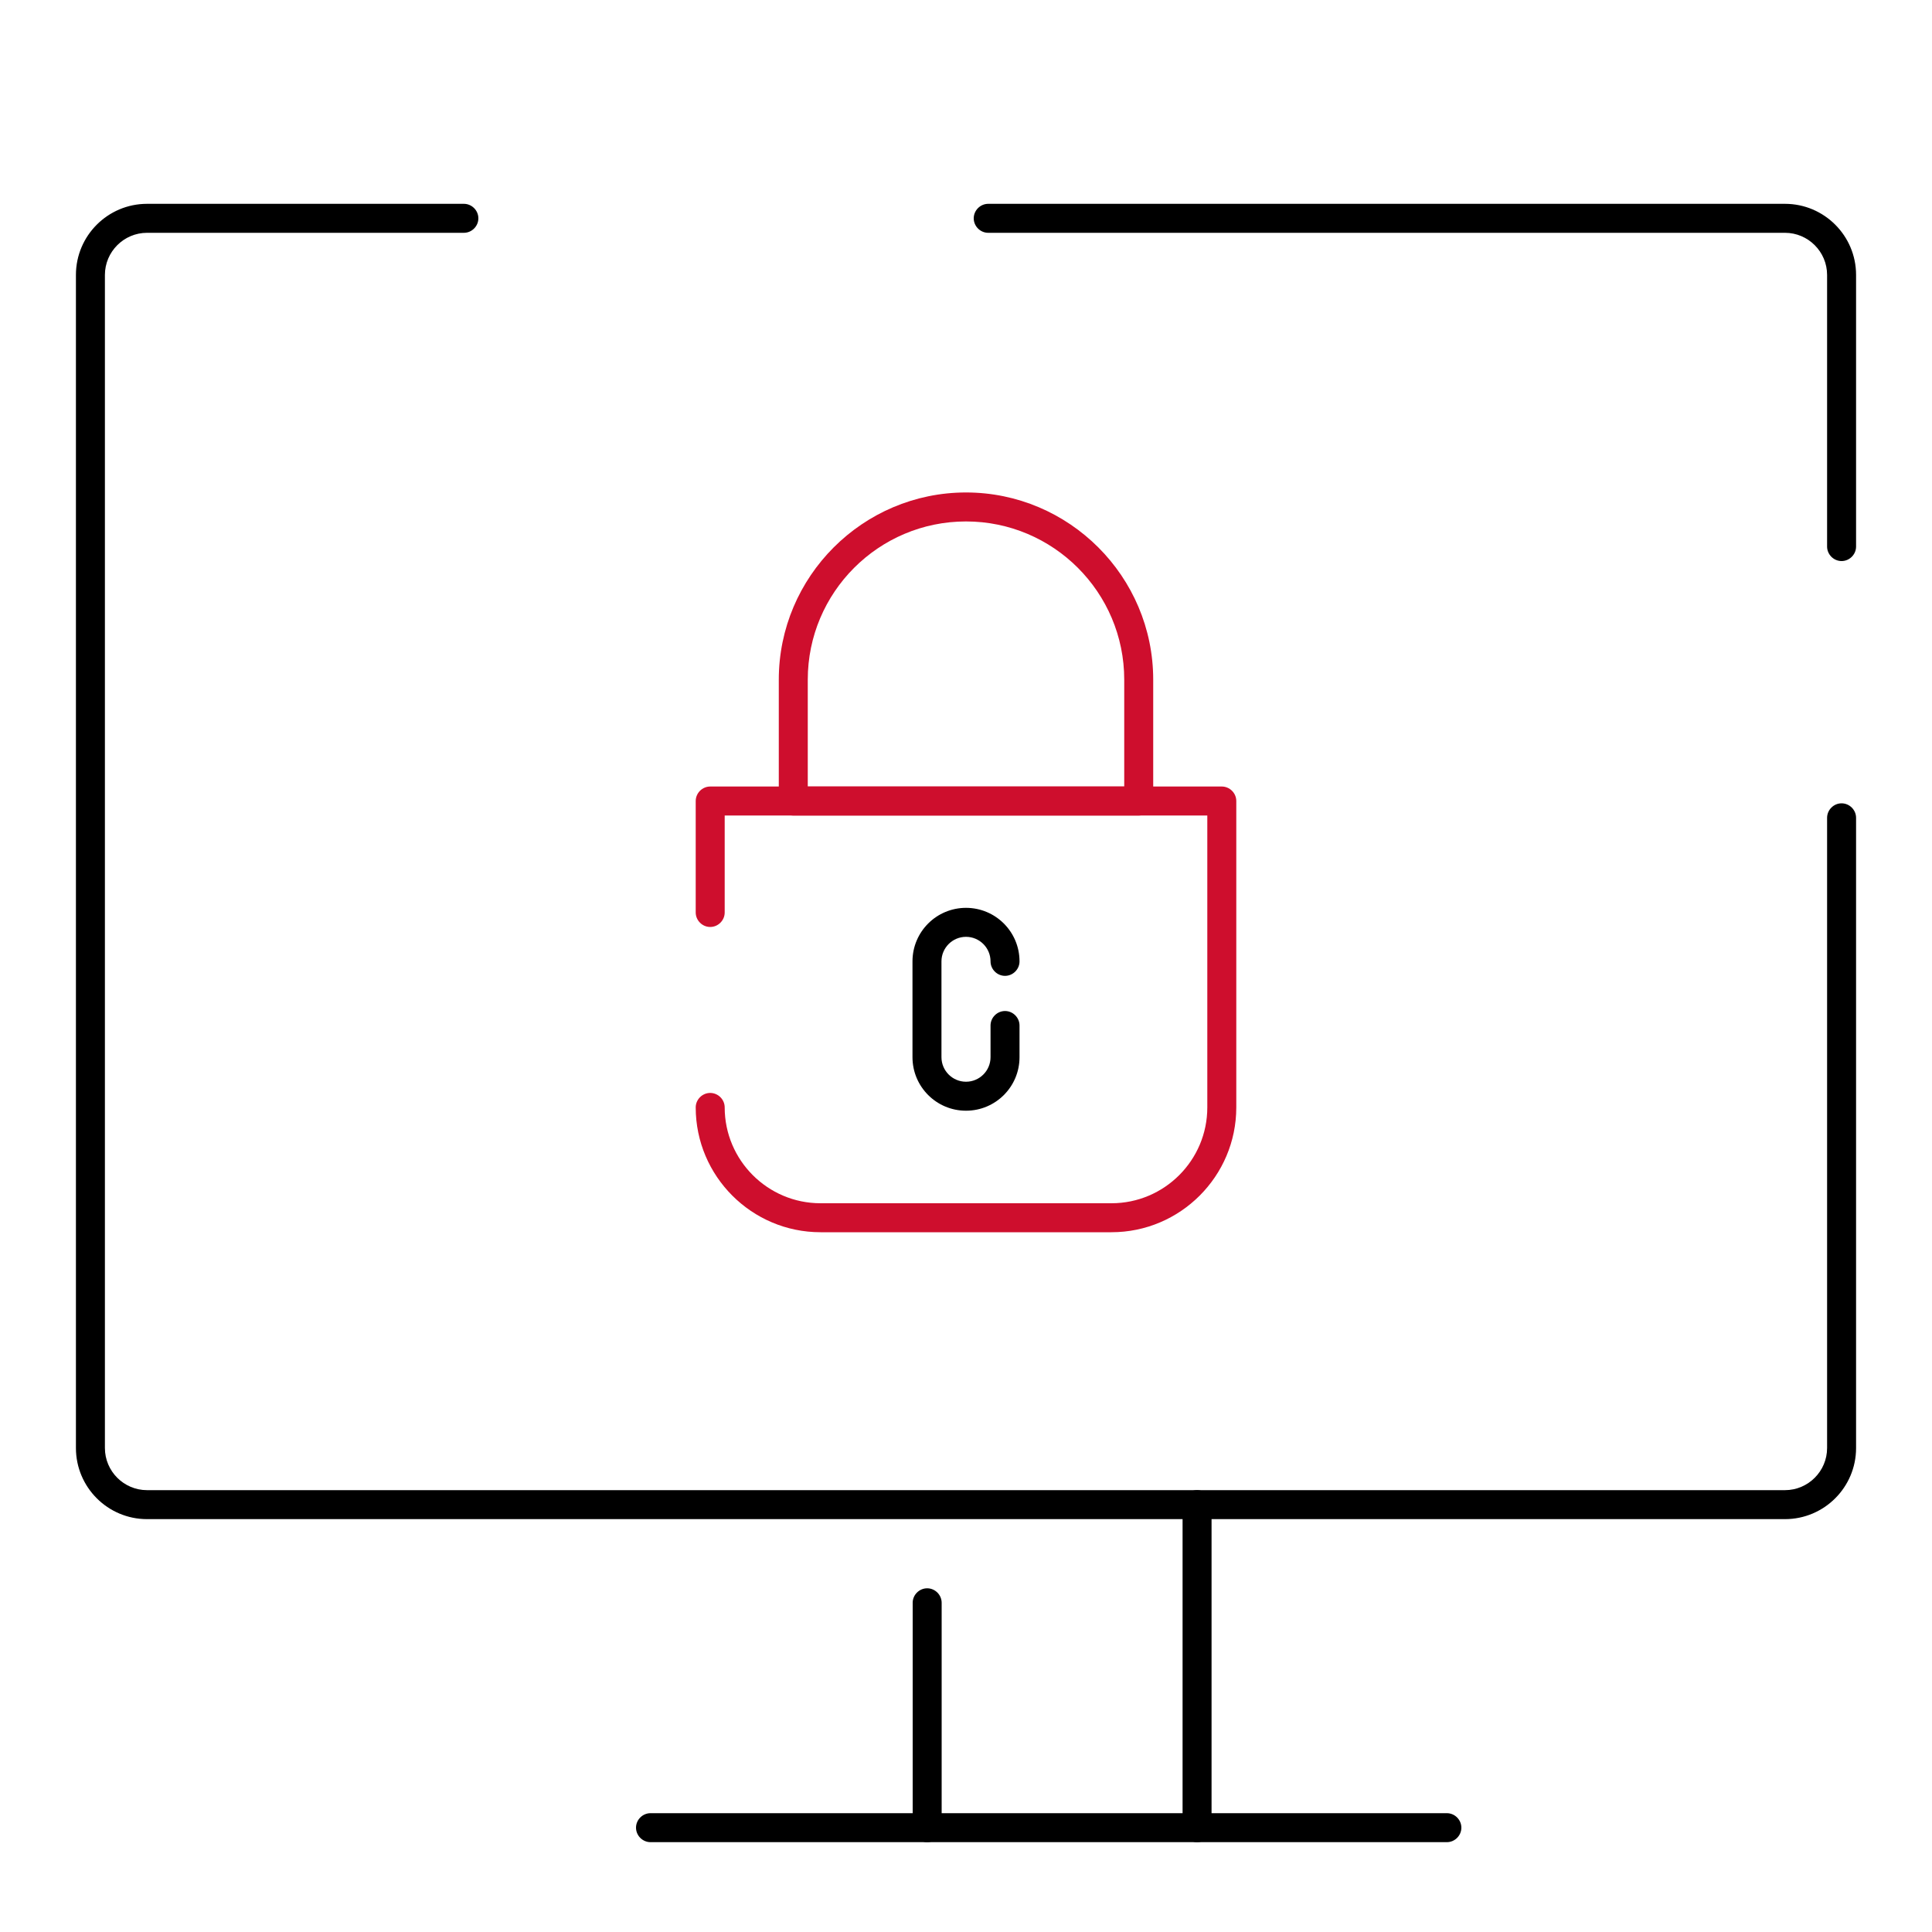
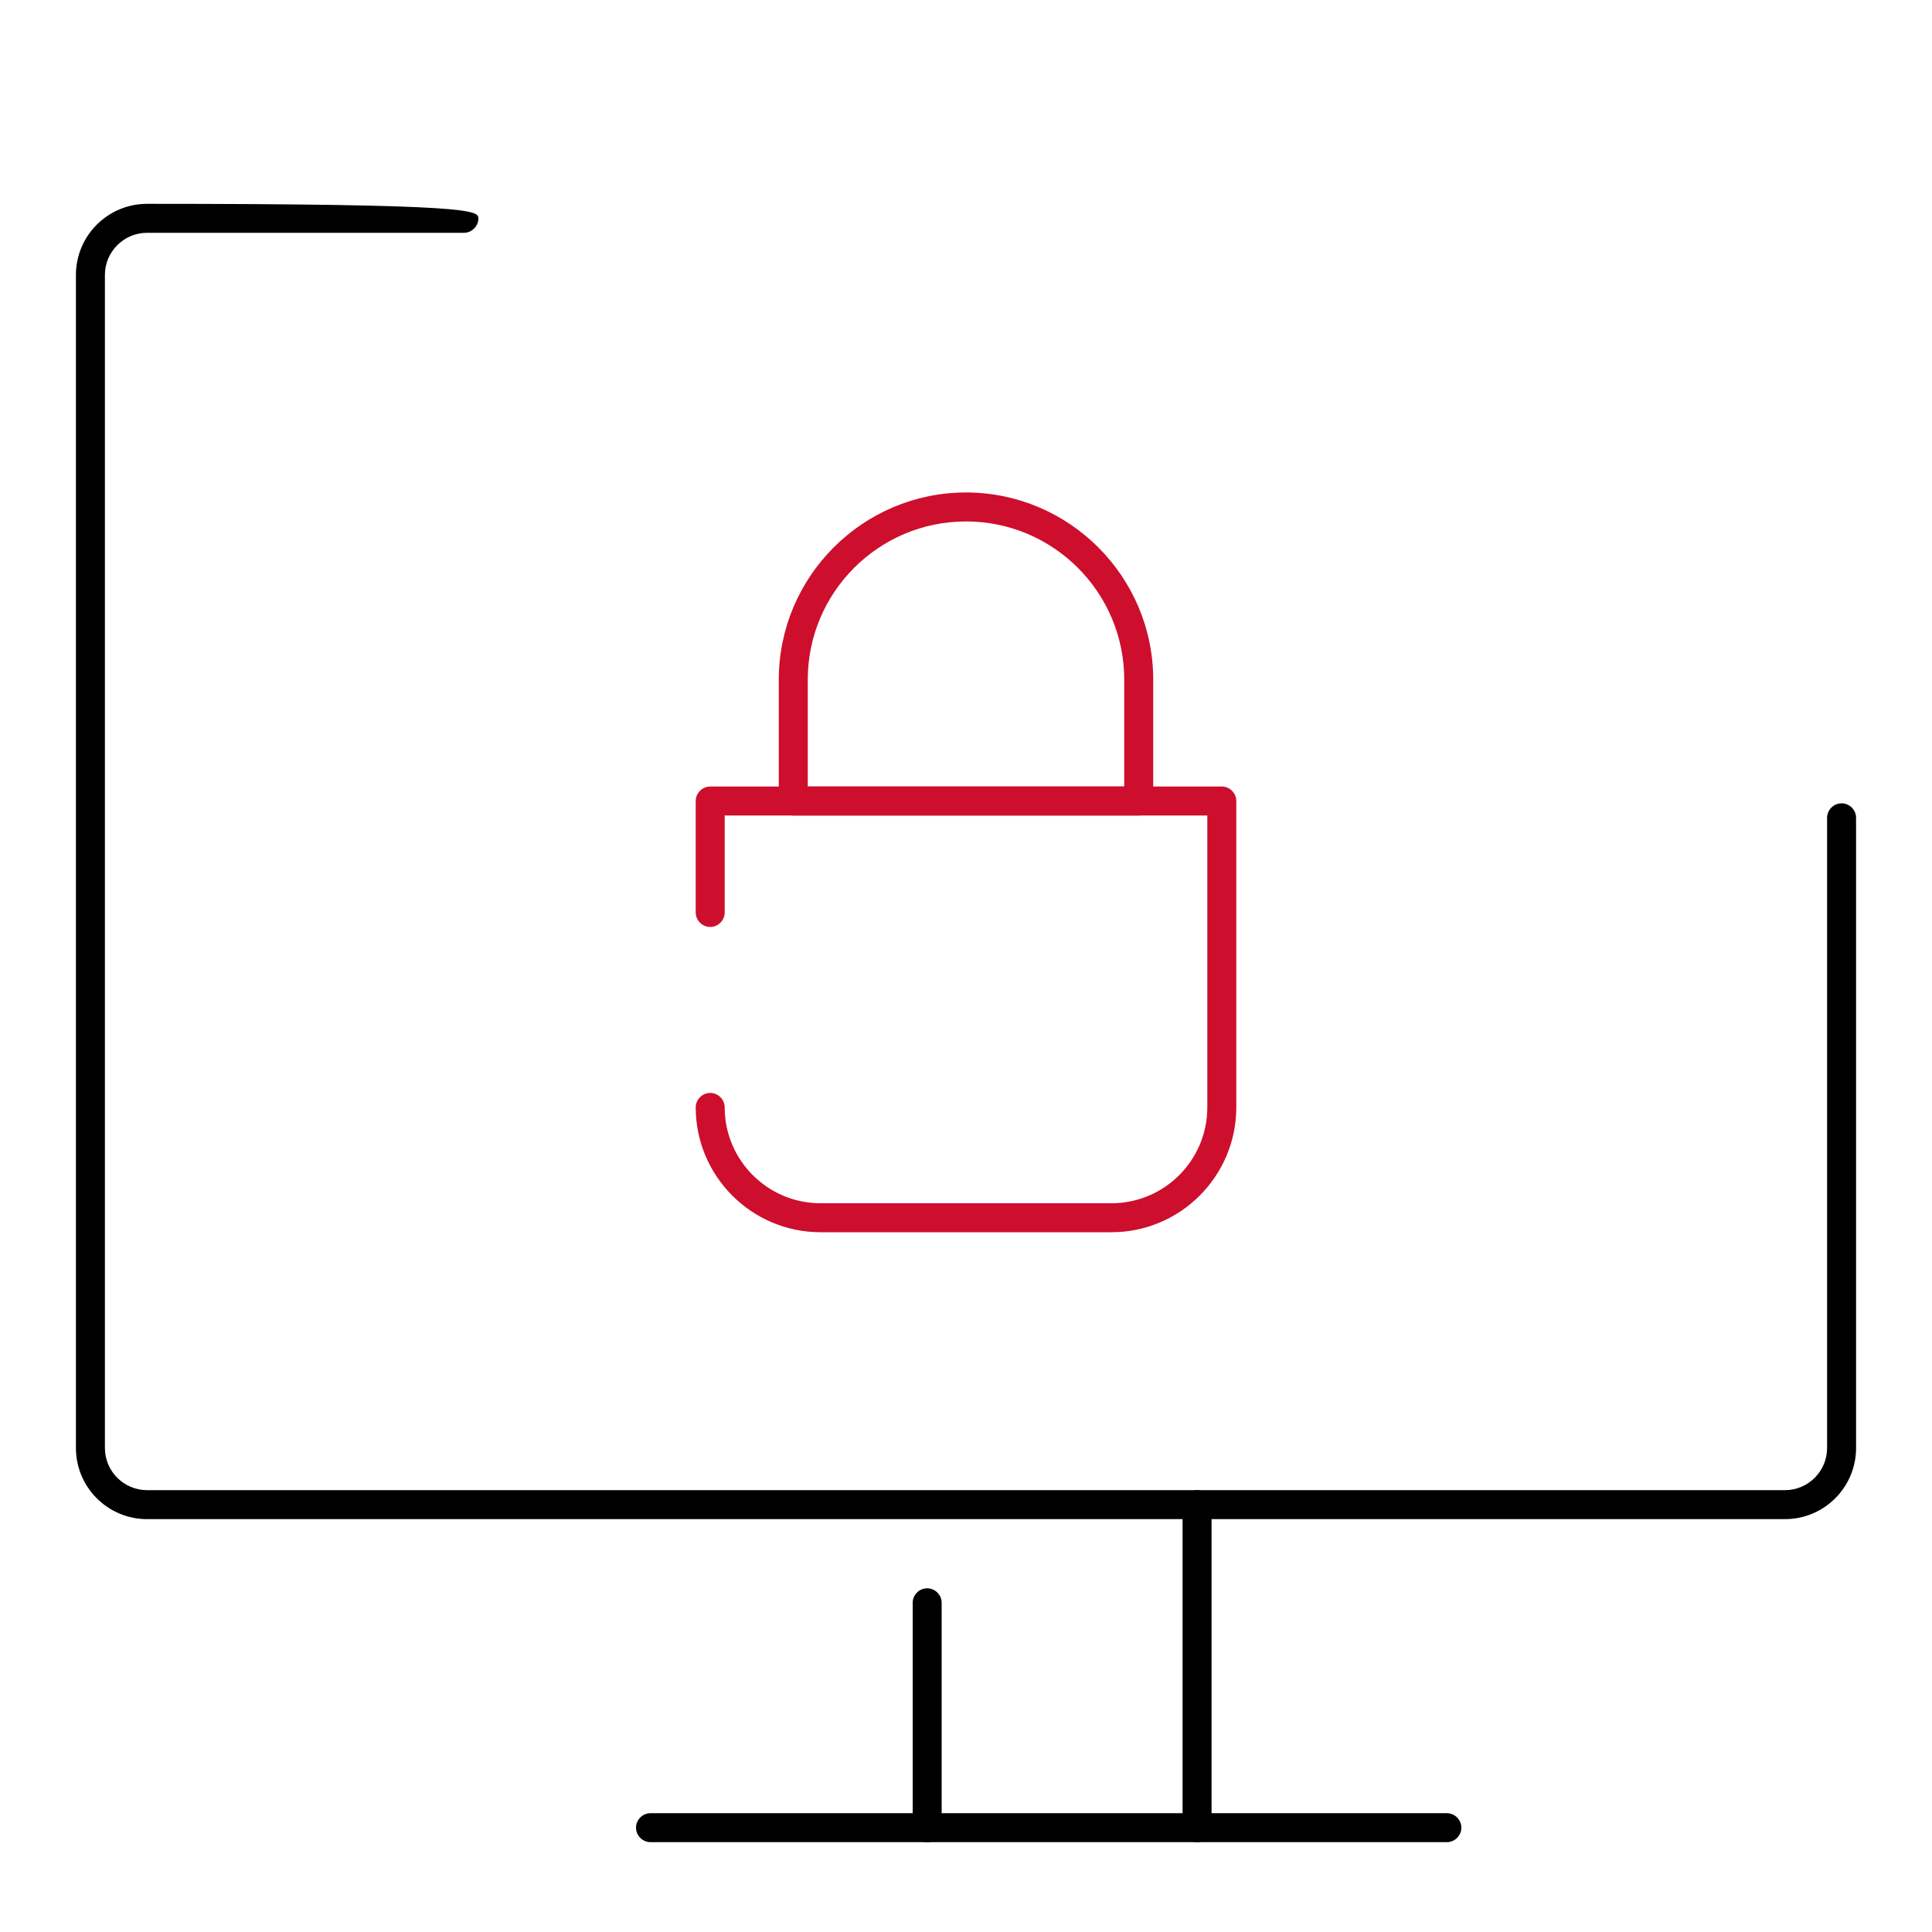
<svg xmlns="http://www.w3.org/2000/svg" width="100" height="100" viewBox="0 0 100 100" fill="none">
  <g clip-path="url(#clip0_2004_3514)">
-     <path d="M92.39 78.63H7.61C5.58 78.63 3.93 76.98 3.93 74.95V14.23C3.93 12.2 5.58 10.55 7.61 10.55H24.01C24.42 10.55 24.76 10.89 24.76 11.3C24.76 11.71 24.42 12.05 24.01 12.05H7.61C6.41 12.05 5.43 13.03 5.43 14.23V74.95C5.43 76.15 6.41 77.13 7.61 77.13H92.39C93.59 77.13 94.57 76.15 94.57 74.95V42.33C94.57 41.92 94.91 41.58 95.32 41.58C95.73 41.58 96.07 41.92 96.07 42.33V74.95C96.07 76.98 94.42 78.63 92.39 78.63Z" fill="black" />
-     <path d="M95.32 29.04C94.91 29.04 94.57 28.7 94.57 28.29V14.23C94.57 13.03 93.59 12.05 92.39 12.05H51.15C50.74 12.05 50.4 11.71 50.4 11.3C50.4 10.89 50.74 10.55 51.15 10.55H92.39C94.42 10.55 96.07 12.2 96.07 14.23V28.29C96.07 28.7 95.73 29.04 95.32 29.04Z" fill="black" />
+     <path d="M92.39 78.63H7.61C5.58 78.63 3.93 76.98 3.93 74.95V14.23C3.93 12.2 5.58 10.55 7.61 10.55C24.42 10.55 24.76 10.89 24.76 11.3C24.76 11.71 24.42 12.05 24.01 12.05H7.61C6.41 12.05 5.43 13.03 5.43 14.23V74.95C5.43 76.15 6.41 77.13 7.61 77.13H92.39C93.59 77.13 94.57 76.15 94.57 74.95V42.33C94.57 41.92 94.91 41.58 95.32 41.58C95.73 41.58 96.07 41.92 96.07 42.33V74.95C96.07 76.98 94.42 78.63 92.39 78.63Z" fill="black" />
    <path d="M61.96 95.35C61.55 95.35 61.21 95.01 61.21 94.6V77.88C61.21 77.47 61.55 77.13 61.96 77.13C62.37 77.13 62.71 77.47 62.71 77.88V94.6C62.71 95.01 62.37 95.35 61.96 95.35Z" fill="black" />
    <path d="M47.99 95.35C47.58 95.35 47.24 95.01 47.24 94.6V82.96C47.24 82.55 47.58 82.21 47.99 82.21C48.4 82.21 48.74 82.55 48.74 82.96V94.6C48.74 95.01 48.4 95.35 47.99 95.35Z" fill="black" />
    <path d="M74.89 95.35H33.67C33.26 95.35 32.92 95.01 32.92 94.6C32.92 94.19 33.26 93.85 33.67 93.85H74.89C75.3 93.85 75.64 94.19 75.64 94.6C75.64 95.01 75.3 95.35 74.89 95.35Z" fill="black" />
    <path d="M57.53 63.78H42.47C38.91 63.78 36.01 60.88 36.01 57.32C36.01 56.91 36.35 56.57 36.76 56.57C37.17 56.57 37.51 56.91 37.51 57.32C37.51 60.05 39.73 62.28 42.47 62.28H57.53C60.26 62.28 62.49 60.06 62.49 57.32V42.21H37.51V47.23C37.51 47.64 37.17 47.98 36.76 47.98C36.35 47.98 36.01 47.64 36.01 47.23V41.46C36.01 41.05 36.35 40.71 36.76 40.71H63.24C63.65 40.71 63.99 41.05 63.99 41.46V57.32C63.99 60.88 61.09 63.78 57.53 63.78Z" fill="#CE0E2D" />
    <path d="M58.94 42.21H41.06C40.65 42.21 40.31 41.87 40.31 41.46V35.18C40.31 29.84 44.66 25.49 50 25.49C55.34 25.49 59.69 29.84 59.69 35.18V41.46C59.69 41.87 59.35 42.21 58.94 42.21ZM41.81 40.71H58.19V35.18C58.19 30.66 54.52 26.99 50 26.99C45.48 26.99 41.81 30.66 41.81 35.18V40.71Z" fill="#CE0E2D" />
-     <path d="M50 57.49C48.47 57.49 47.23 56.25 47.23 54.72V49.76C47.23 48.23 48.47 46.99 50 46.99C51.53 46.99 52.77 48.23 52.77 49.76C52.77 50.17 52.43 50.51 52.02 50.51C51.61 50.51 51.27 50.17 51.27 49.76C51.27 49.06 50.7 48.49 50 48.49C49.3 48.49 48.73 49.06 48.73 49.76V54.72C48.73 55.42 49.3 55.99 50 55.99C50.7 55.99 51.27 55.42 51.27 54.72V53.08C51.27 52.67 51.61 52.33 52.02 52.33C52.43 52.33 52.77 52.67 52.77 53.08V54.72C52.77 56.25 51.53 57.49 50 57.49Z" fill="black" />
  </g>
  <defs>
    <clipPath id="clip0_2004_3514">
      <rect width="100" height="100" fill="white" />
    </clipPath>
  </defs>
</svg>